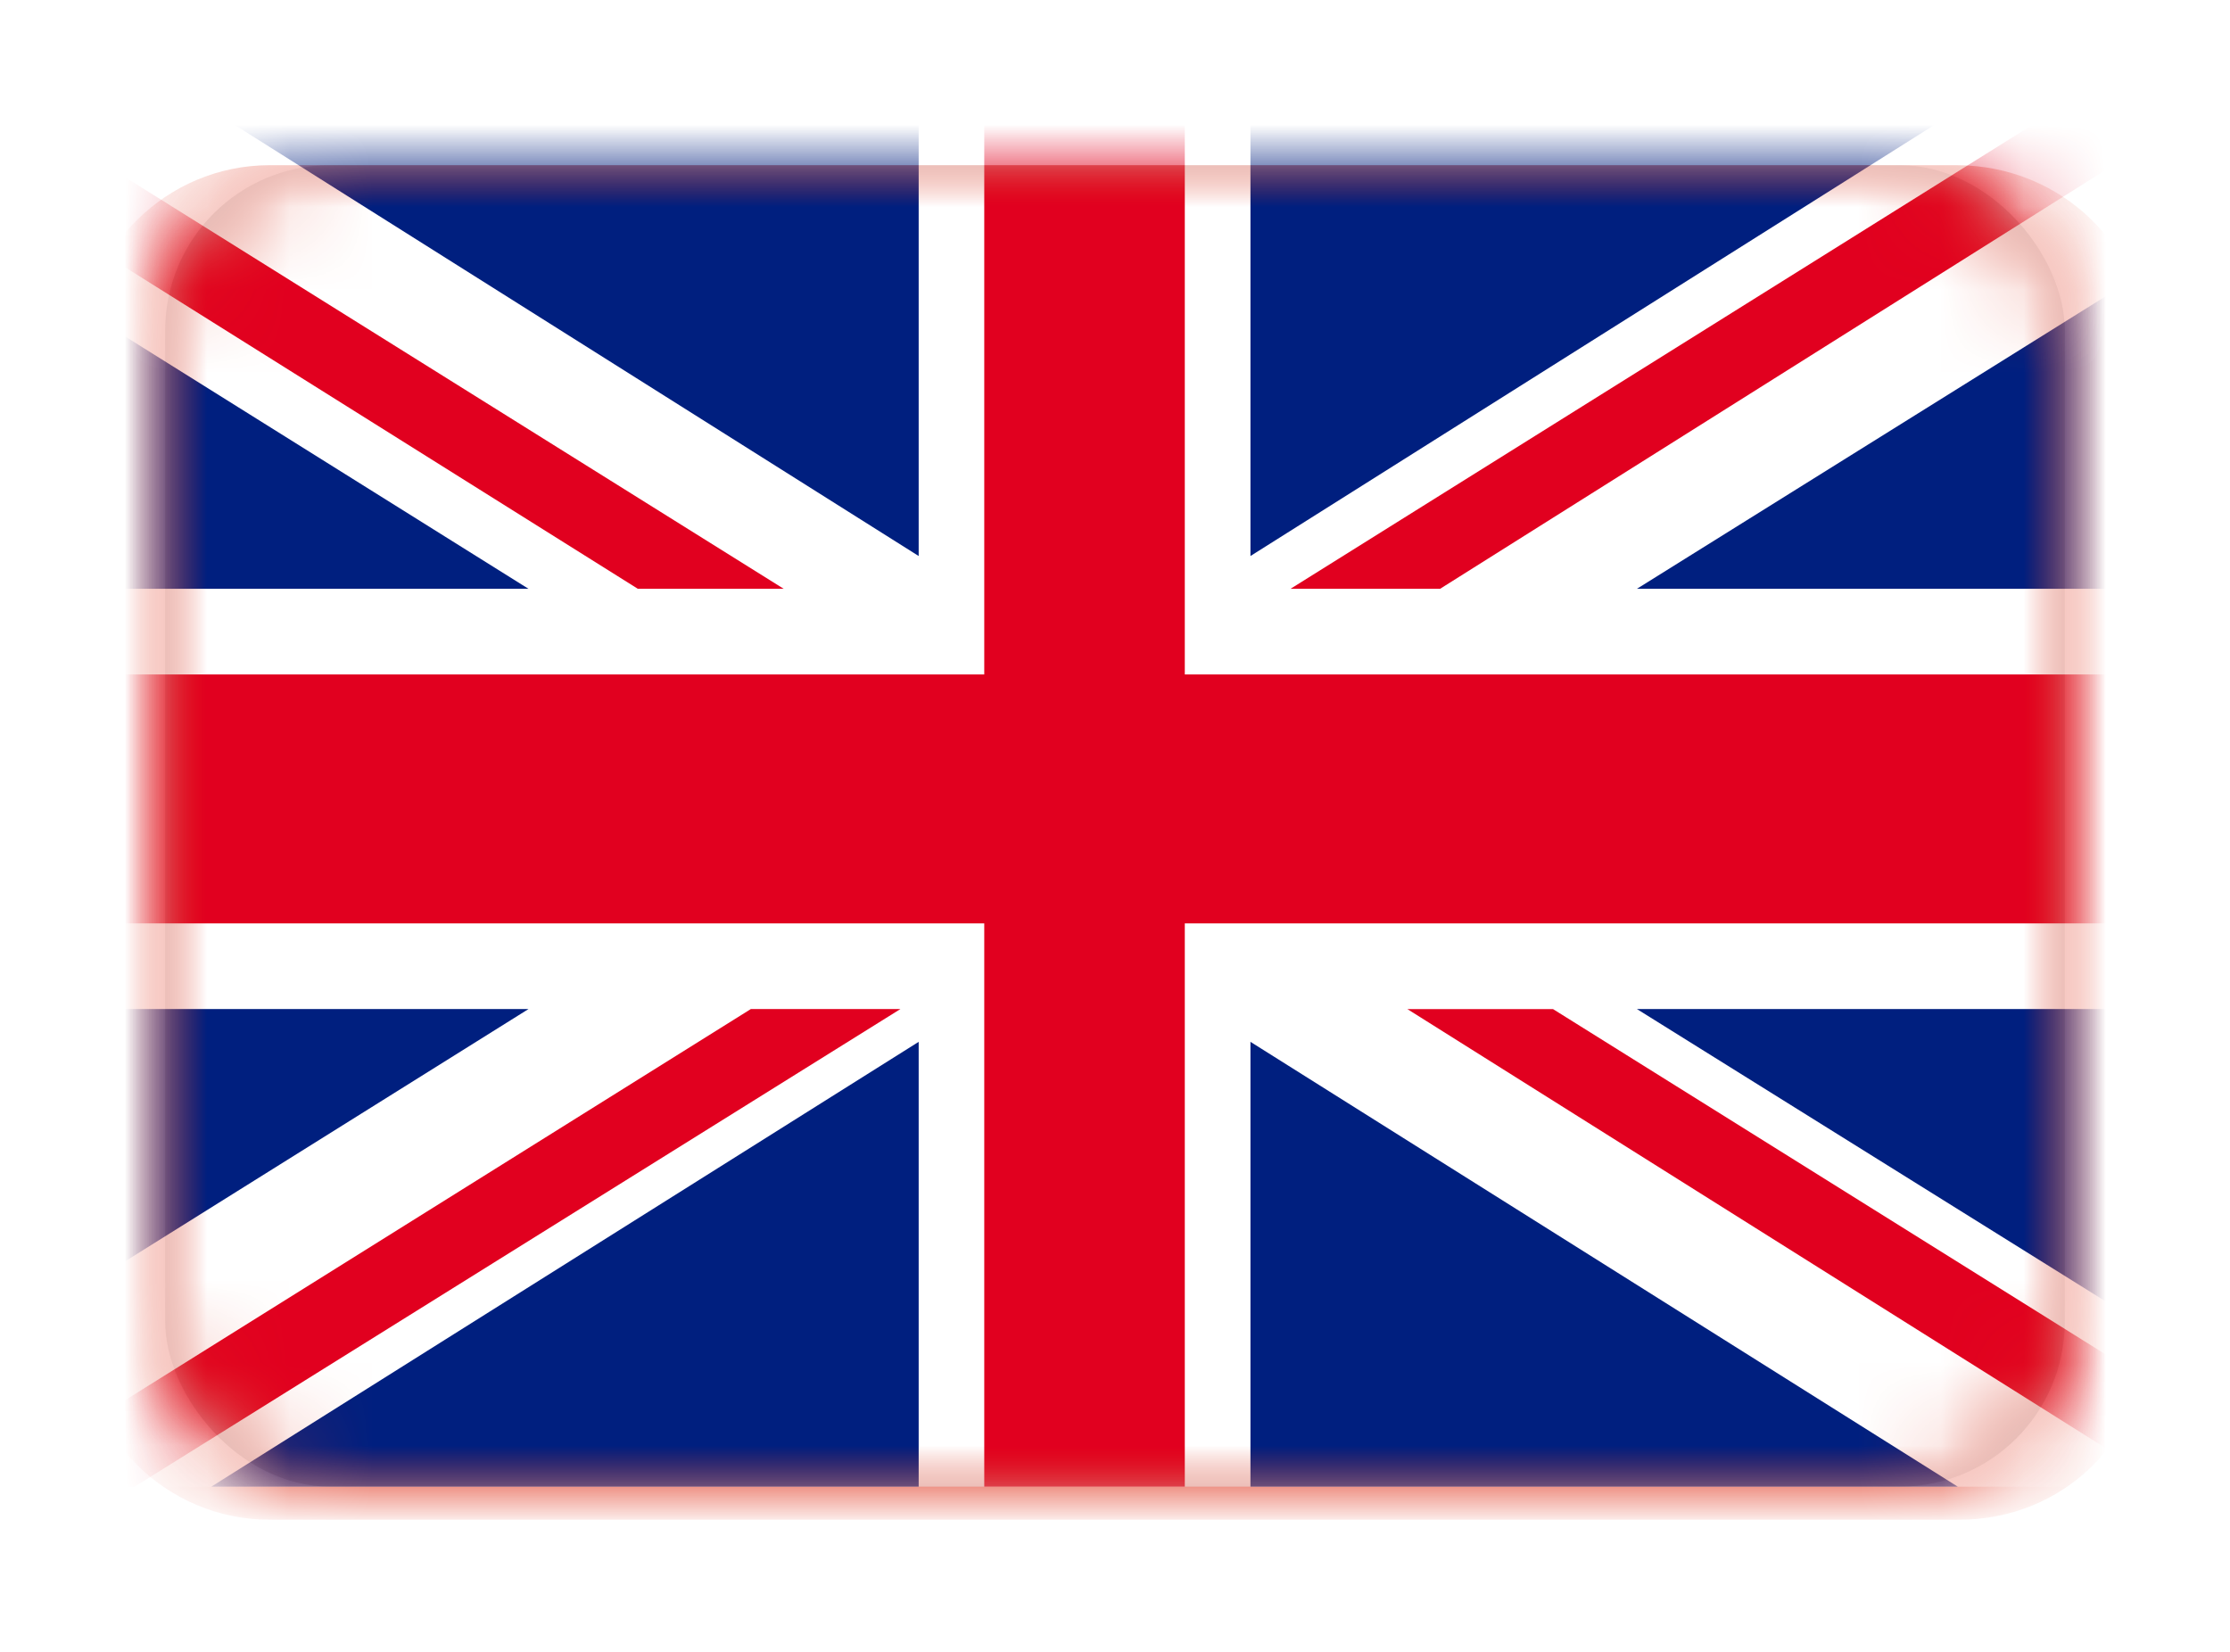
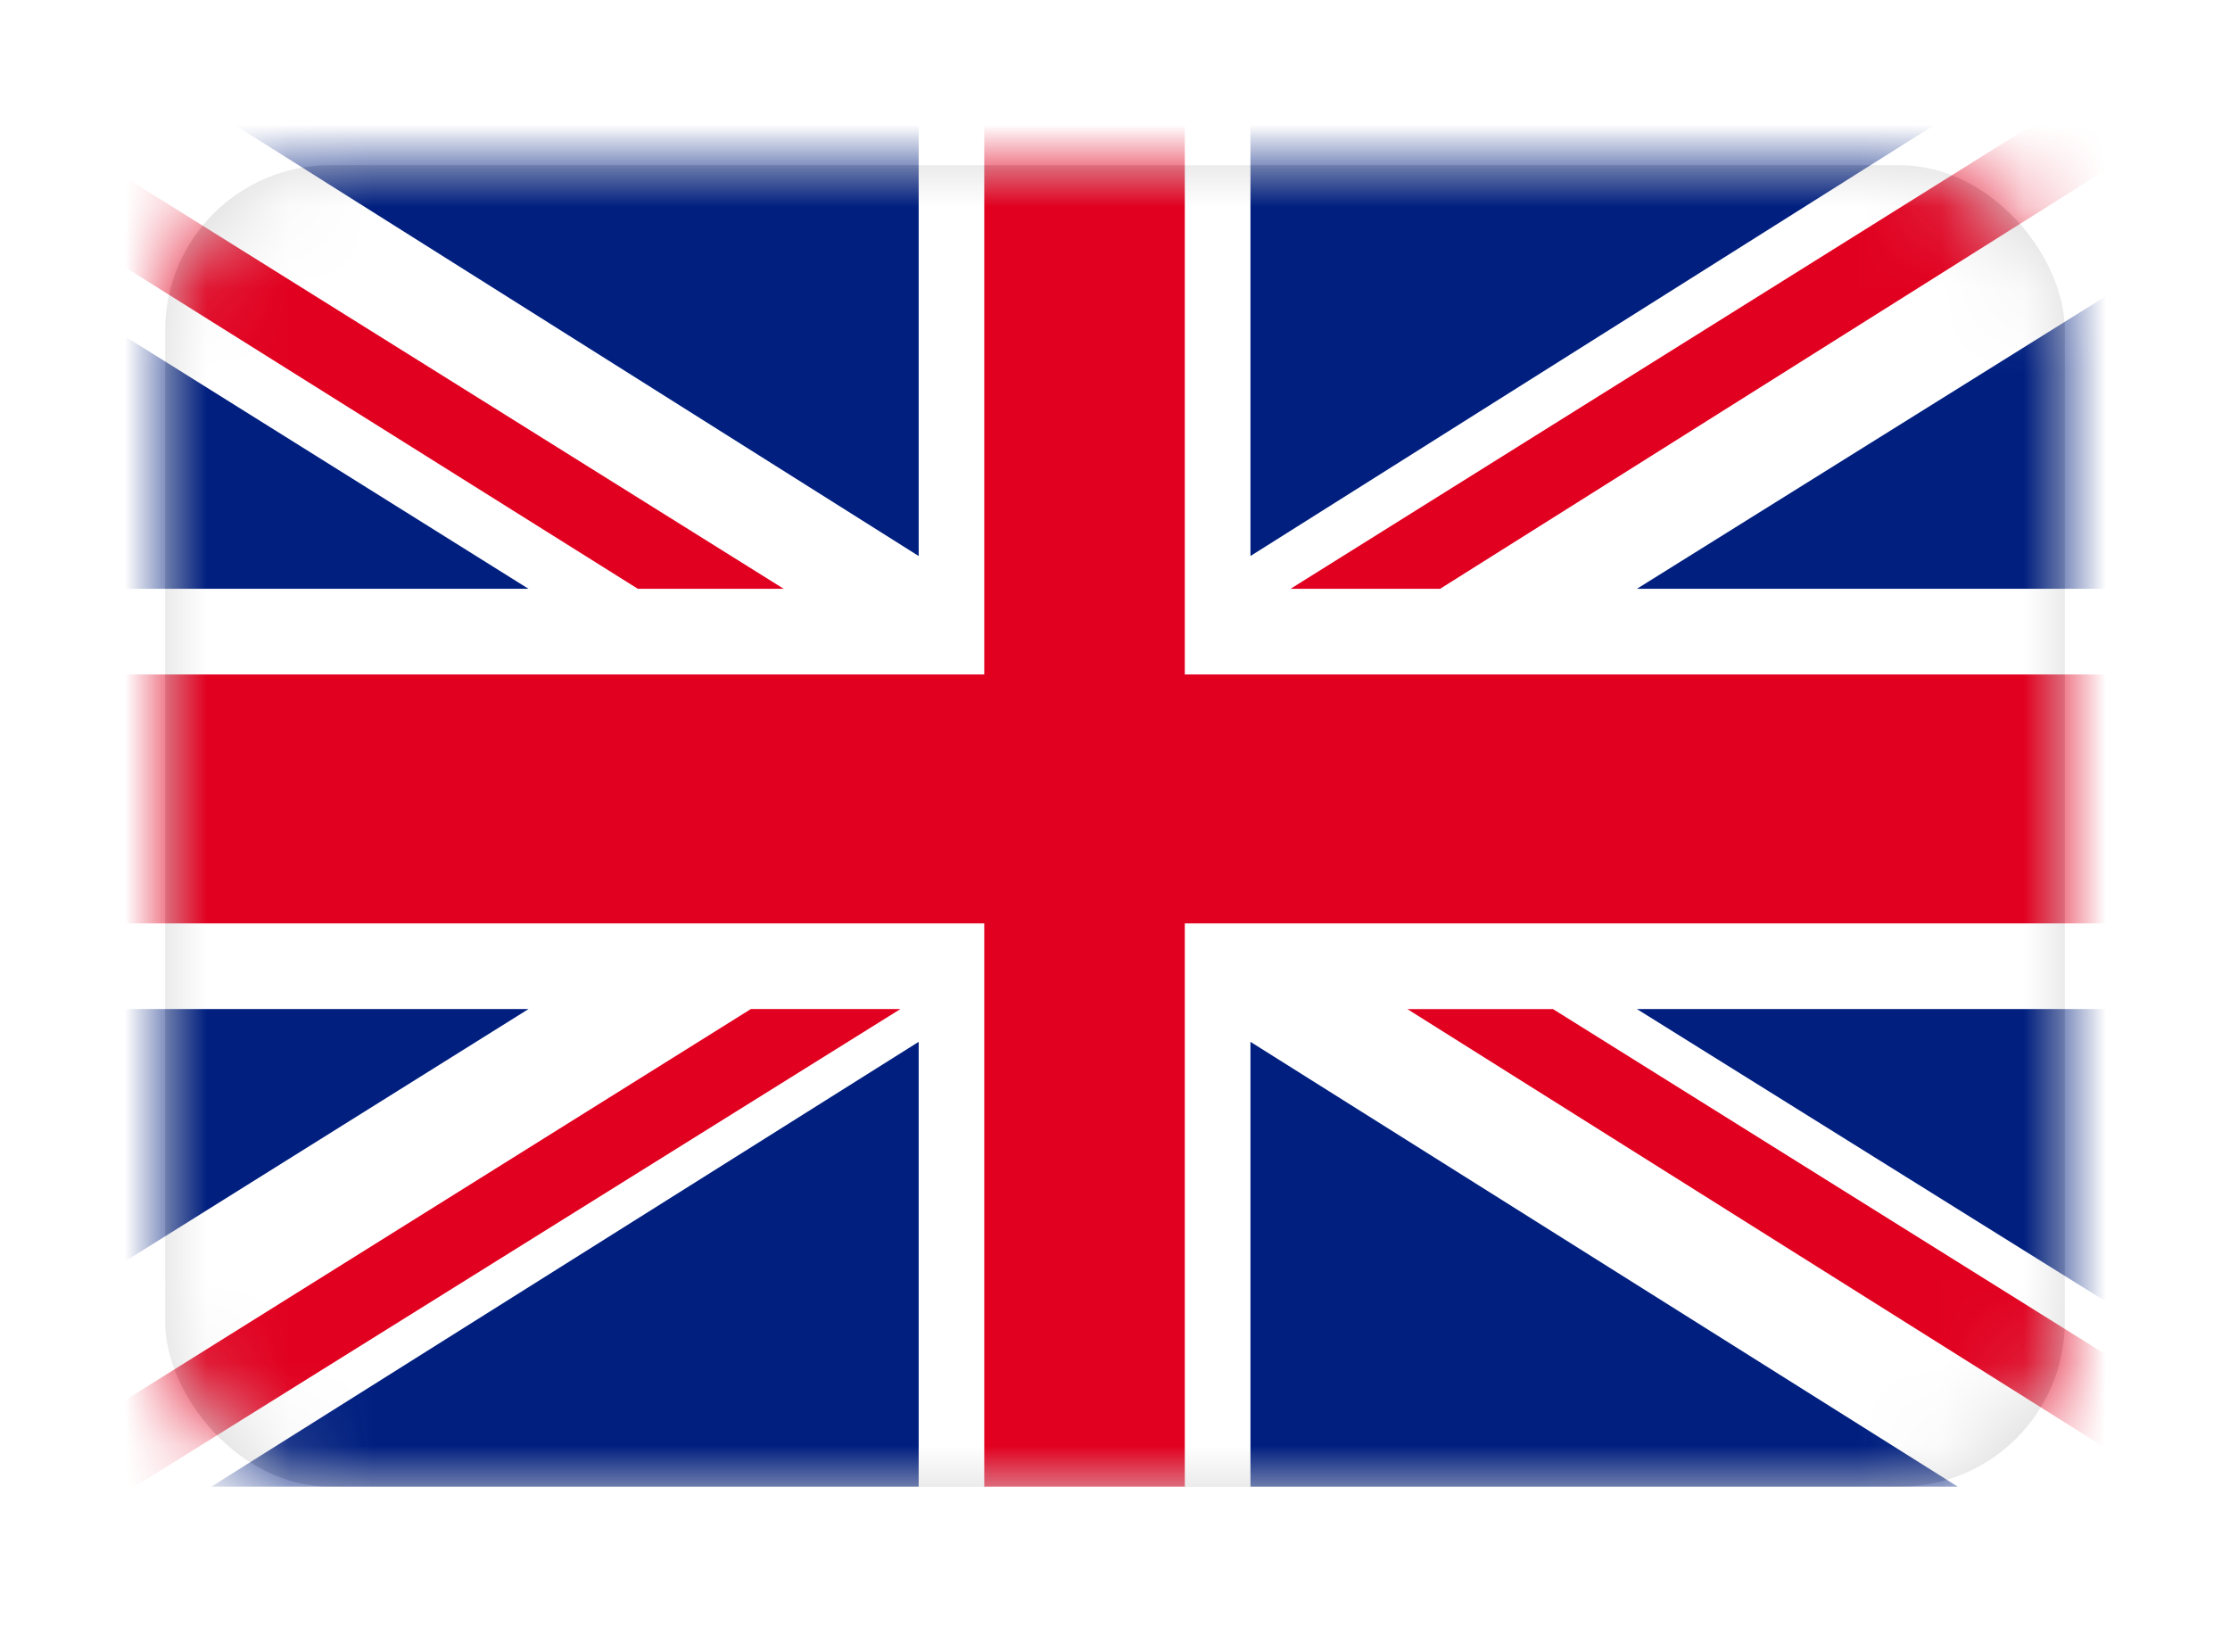
<svg xmlns="http://www.w3.org/2000/svg" xmlns:xlink="http://www.w3.org/1999/xlink" width="27px" height="20px" viewBox="0 0 27 20" version="1.1">
  <title>gbp_s</title>
  <desc>Created with Sketch.</desc>
  <defs>
    <filter x="-17.4%" y="-25.0%" width="134.8%" height="150.0%" filterUnits="objectBoundingBox" id="filter-1">
      <feOffset dx="0" dy="0" in="SourceAlpha" result="shadowOffsetOuter1" />
      <feGaussianBlur stdDeviation="1" in="shadowOffsetOuter1" result="shadowBlurOuter1" />
      <feColorMatrix values="0 0 0 0 0.6   0 0 0 0 0.6   0 0 0 0 0.6  0 0 0 0.5 0" type="matrix" in="shadowBlurOuter1" result="shadowMatrixOuter1" />
      <feMerge>
        <feMergeNode in="shadowMatrixOuter1" />
        <feMergeNode in="SourceGraphic" />
      </feMerge>
    </filter>
    <rect id="path-2" x="0" y="0" width="23" height="16" rx="2" />
  </defs>
  <g id="页面1" stroke="none" stroke-width="1" fill="none" fill-rule="evenodd">
    <g id="手机" transform="translate(-51, -613)">
      <g id="编组-24" transform="translate(53, 613)">
        <g id="gbp_s" filter="url(#filter-1)" transform="translate(0, 2)">
          <mask id="mask-3" fill="white">
            <use xlink:href="#path-2" />
          </mask>
          <use id="Mask" fill="#D8D8D8" xlink:href="#path-2" />
          <g id="Hong-Kong" mask="url(#mask-3)">
            <g transform="translate(-1, 0)">
-               <path d="M2.265,0 L22.686,0 C23.975,0 24.99,1.015 24.99,2.226 L24.99,14.174 C24.99,15.424 23.975,16.4 22.725,16.4 L2.265,16.4 C1.015,16.4 0,15.385 0,14.174 L0,2.226 C0,1.015 1.015,0 2.265,0 Z" id="路径" fill="#DE2910" fill-rule="evenodd" />
              <path d="M13.784,1.445 C9.918,1.21 8.083,6.326 11.792,8.2 C11.402,7.887 11.128,7.458 10.972,6.911 C10.777,6.13 10.894,5.31 11.324,4.647 L11.402,4.686 C11.011,5.349 10.894,6.13 11.089,6.872 C11.246,7.419 11.558,7.887 11.948,8.2 C11.246,7.458 11.558,6.248 12.612,5.779 C13.315,5.467 13.862,4.178 13.354,3.358 C12.886,2.655 13.003,1.874 13.784,1.445 L13.784,1.445 Z M11.909,4.451 L11.675,4.803 L11.597,4.373 L11.167,4.295 L11.558,4.1 L11.519,3.67 L11.831,3.983 L12.222,3.827 L12.026,4.217 L12.3,4.569 L11.909,4.451 L11.909,4.451 Z" id="形状" fill="#FFFFFF" fill-rule="nonzero" />
-               <path d="M12.144,8.356 C12.534,3.866 18.274,3.944 19.25,7.809 C18.625,7.185 17.844,7.302 17.298,7.966 C16.712,8.707 15.306,8.551 14.799,8.005 C13.901,7.068 12.534,7.263 12.144,8.356 L12.144,8.356 Z" id="路径" fill="#FFFFFF" fill-rule="evenodd" />
              <path d="M16.244,6.716 L16.439,6.326 L16.048,6.482 L15.736,6.208 L15.736,6.638 L15.345,6.833 L15.775,6.95 L15.853,7.38 L16.087,7.028 L16.556,7.068 L16.244,6.716 Z M15.424,6.443 C14.643,6.248 13.823,6.404 13.159,6.833 C12.573,7.224 12.183,7.77 12.066,8.395 L12.183,8.395 C12.261,7.848 12.651,7.302 13.237,6.911 C13.862,6.482 14.682,6.365 15.424,6.56 L15.424,6.443 Z" id="形状" fill="#DE2910" fill-rule="nonzero" />
              <path d="M12.144,8.395 C16.556,7.38 18.235,12.846 14.877,14.955 C15.267,14.135 14.916,13.471 14.135,13.159 C13.237,12.807 12.925,11.441 13.315,10.777 C13.901,9.684 13.276,8.434 12.144,8.395 L12.144,8.395 Z" id="路径" fill="#FFFFFF" fill-rule="evenodd" />
              <path d="M15.15,11.519 L15.306,11.128 L14.916,11.285 L14.604,10.972 L14.604,11.402 L14.252,11.636 L14.643,11.753 L14.76,12.183 L14.994,11.792 L15.424,11.831 L15.15,11.519 Z M14.994,10.894 C14.955,10.113 14.565,9.371 13.94,8.864 C13.393,8.434 12.729,8.239 12.144,8.317 L12.144,8.434 C12.69,8.356 13.354,8.551 13.862,8.981 C14.447,9.449 14.838,10.152 14.877,10.933 L14.994,10.894 L14.994,10.894 Z" id="形状" fill="#DE2910" fill-rule="nonzero" />
              <path d="M12.144,8.395 C14.486,12.261 9.801,15.58 6.716,13.003 C7.614,13.159 8.161,12.573 8.2,11.753 C8.239,10.816 9.449,10.074 10.23,10.23 C11.441,10.465 12.456,9.488 12.144,8.395 L12.144,8.395 Z" id="路径" fill="#FFFFFF" fill-rule="evenodd" />
              <path d="M10.426,11.519 L9.996,11.675 L9.684,11.402 L9.723,11.831 L9.332,12.026 L9.762,12.144 L9.84,12.573 L10.074,12.222 L10.504,12.261 L10.23,11.909 L10.426,11.519 Z M12.183,8.356 L12.105,8.395 C12.378,8.903 12.378,9.567 12.144,10.191 C11.87,10.894 11.324,11.48 10.621,11.753 L10.66,11.831 C11.402,11.519 11.987,10.933 12.261,10.191 C12.456,9.567 12.456,8.903 12.183,8.356 Z" id="形状" fill="#DE2910" fill-rule="nonzero" />
              <path d="M12.105,8.395 C9.137,11.831 4.569,8.395 6.052,4.686 C6.208,5.584 6.911,5.935 7.731,5.701 C8.668,5.467 9.723,6.404 9.801,7.146 C9.918,8.395 11.167,9.02 12.105,8.395 Z" id="路径" fill="#FFFFFF" fill-rule="evenodd" />
-               <path d="M8.317,7.38 L8.512,6.989 L8.122,7.146 L7.77,6.833 L7.809,7.302 L7.419,7.497 L7.848,7.614 L7.927,8.044 L8.161,7.653 L8.59,7.731 L8.317,7.38 Z M12.105,8.356 C11.714,8.747 11.05,8.981 10.387,8.942 C9.606,8.903 8.903,8.551 8.395,7.966 L8.317,8.044 C8.825,8.668 9.567,9.02 10.347,9.059 C11.05,9.098 11.714,8.864 12.144,8.434 L12.105,8.356 Z" id="形状" fill="#DE2910" fill-rule="nonzero" />
            </g>
          </g>
          <g id="gbp" mask="url(#mask-3)" fill-rule="nonzero">
            <g transform="translate(-2.8, -1.9)">
              <polygon id="路径" fill="#FFFFFF" points="0.8 17.9 26.8 17.9 26.8 0.9 0.8 0.9" />
              <path d="M26.226,0.9 L16.425,7.029 L18.236,7.029 L26.8,1.64 L26.8,0.9 L26.226,0.9 Z M0.8,2.186 L8.523,7.029 L10.289,7.029 L0.8,1.099 L0.8,2.187 L0.8,2.186 Z M17.839,12.117 L26.8,17.751 L26.8,16.615 L19.604,12.118 L17.839,12.118 L17.839,12.117 Z M9.891,12.117 L0.8,17.8 L0.8,17.9 L2.43,17.9 L11.702,12.117 L9.891,12.117 Z" id="形状" fill="#E1001F" />
              <path d="M15.94,0.9 L15.94,6.632 L25.034,0.9 L15.941,0.9 L15.94,0.9 Z M2.828,0.9 L11.923,6.632 L11.923,0.9 L2.828,0.9 Z M0.8,7.029 L7.199,7.029 L0.8,3.026 L0.8,7.027 L0.8,7.029 Z M20.619,7.029 L26.8,7.029 L26.8,3.172 L20.619,7.029 Z M20.619,12.117 L26.8,15.972 L26.8,12.117 L20.619,12.117 Z M0.8,12.117 L0.8,16.119 L7.199,12.117 L0.8,12.117 Z M15.94,17.9 L24.504,17.9 L15.94,12.514 L15.94,17.9 L15.94,17.9 Z M3.358,17.9 L11.923,17.9 L11.923,12.514 L3.358,17.9 Z" id="形状" fill="#001F7F" />
              <polygon id="路径" fill="#E1001F" points="12.717 0.9 12.717 8.066 0.8 8.066 0.8 11.08 12.717 11.08 12.717 17.9 15.145 17.9 15.145 11.08 26.8 11.08 26.8 8.066 15.145 8.066 15.145 0.9" />
            </g>
          </g>
        </g>
      </g>
    </g>
  </g>
</svg>